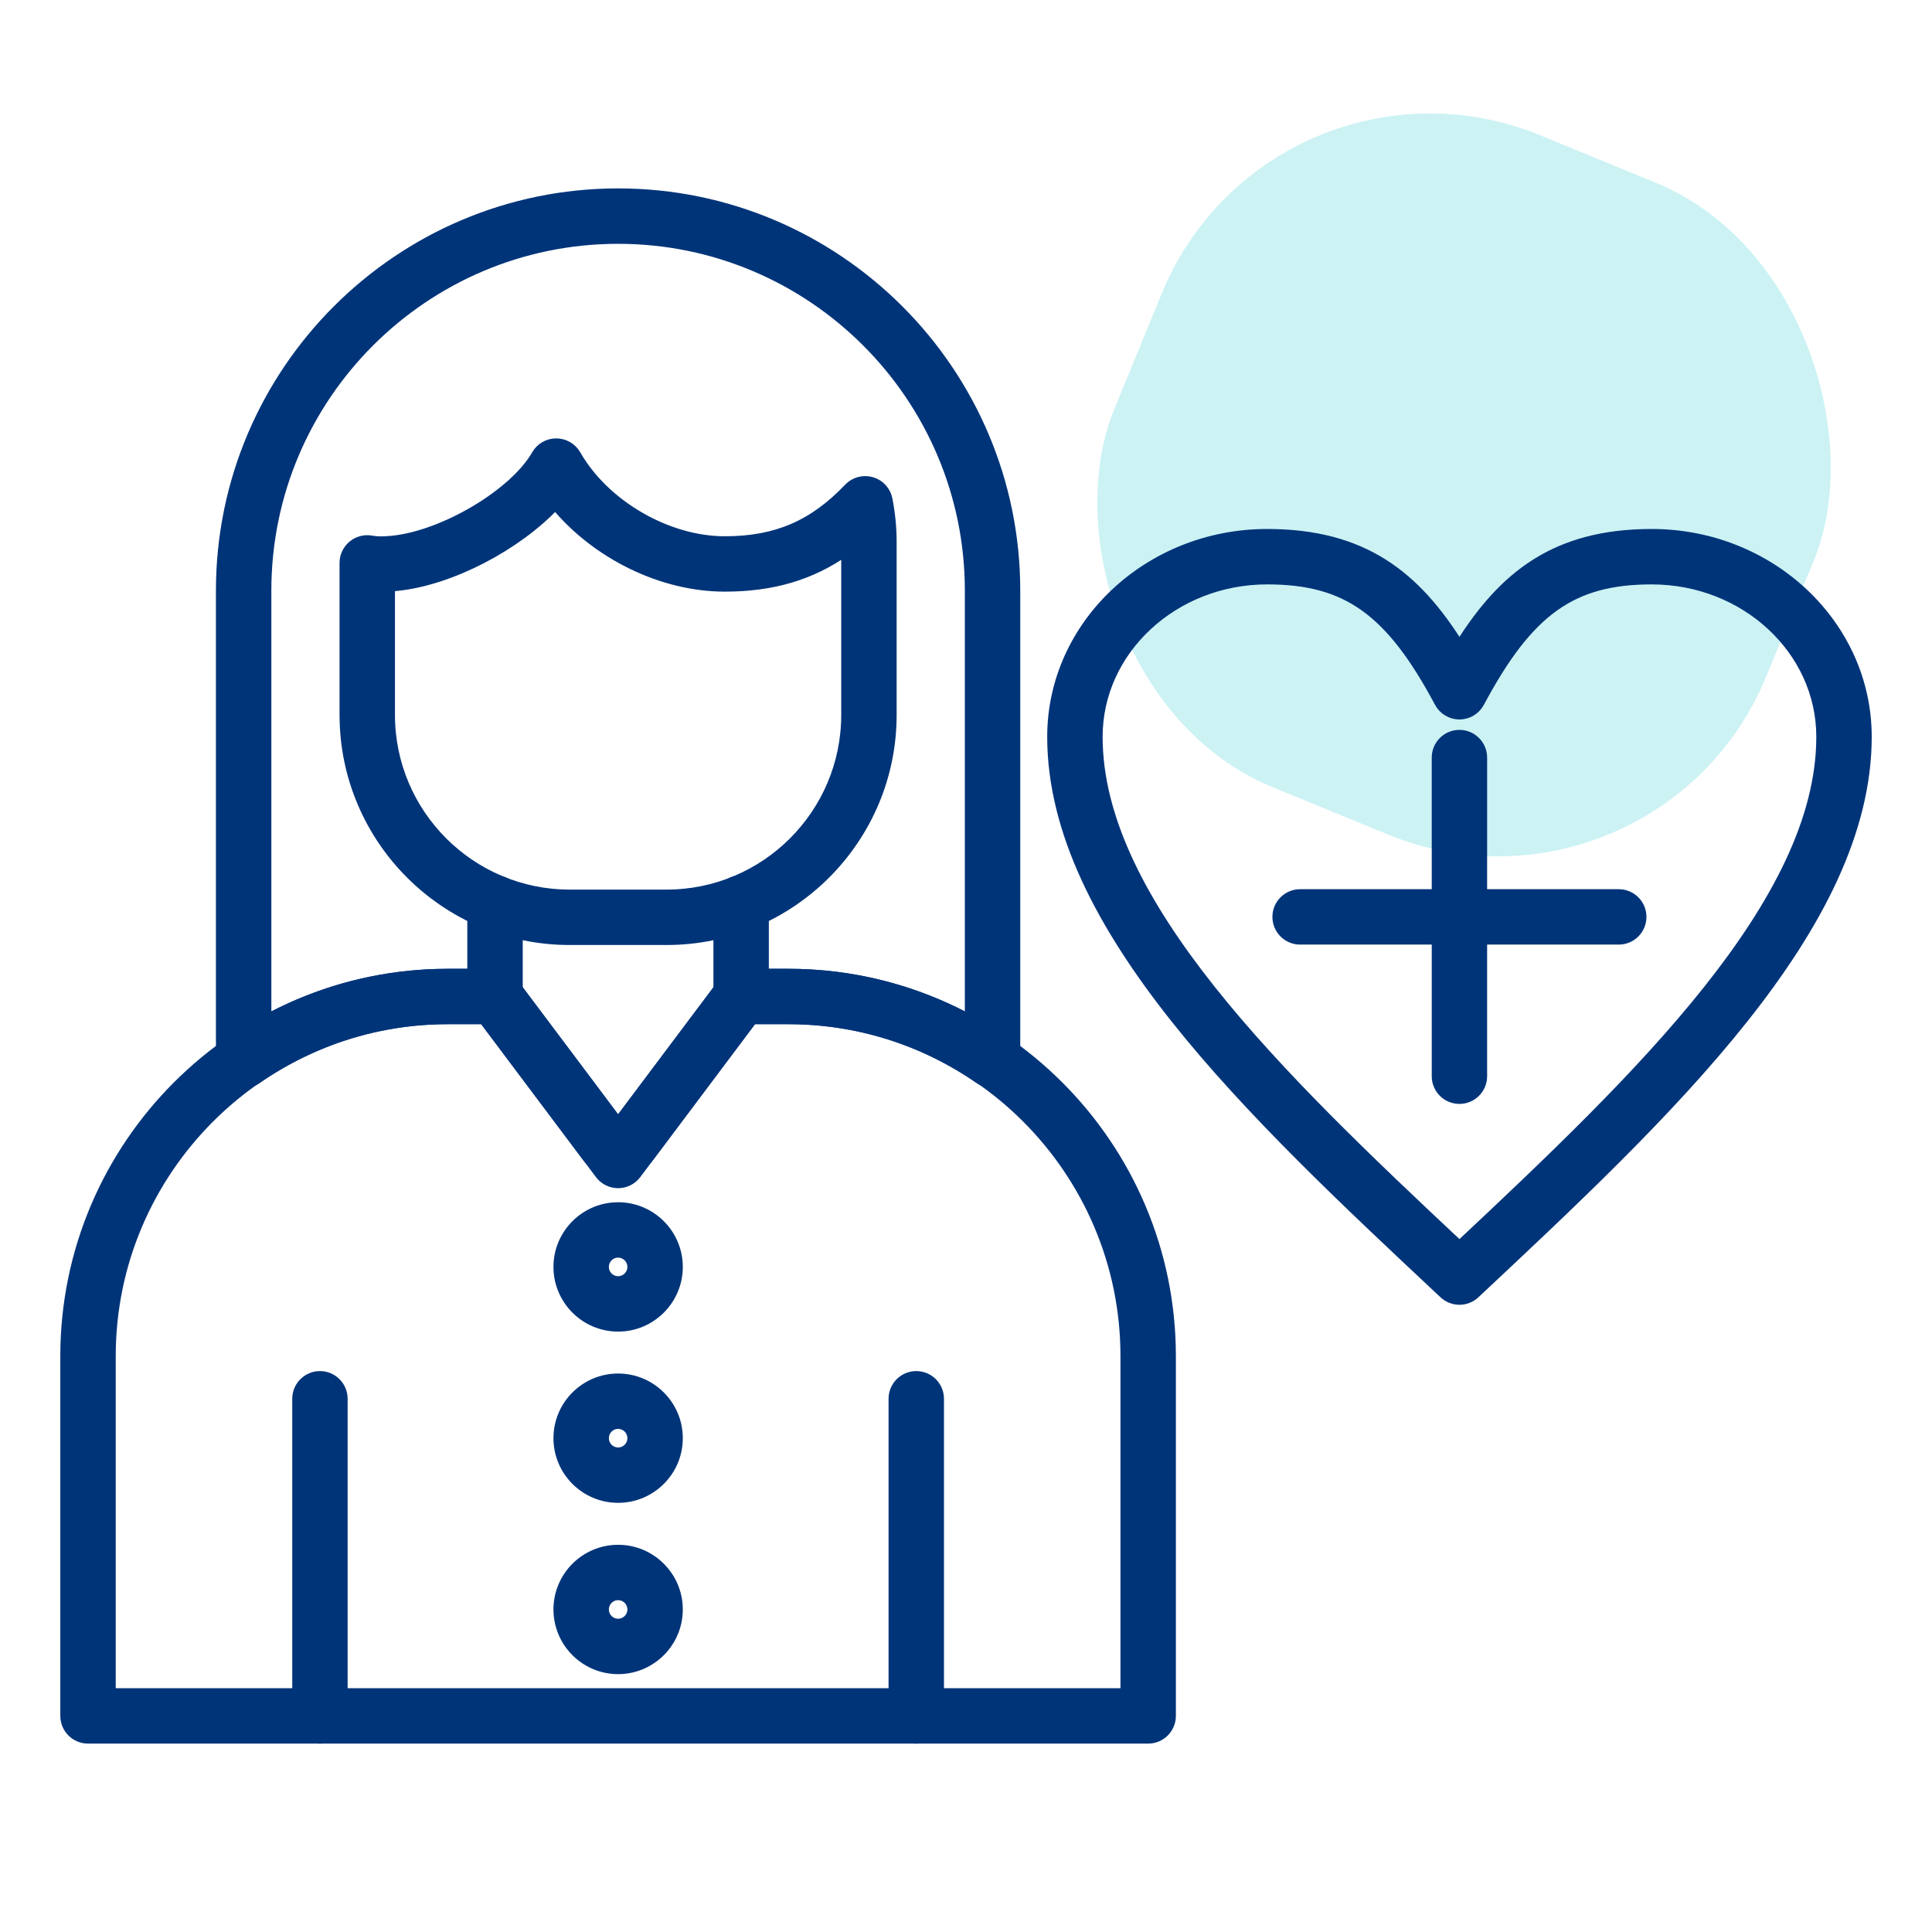
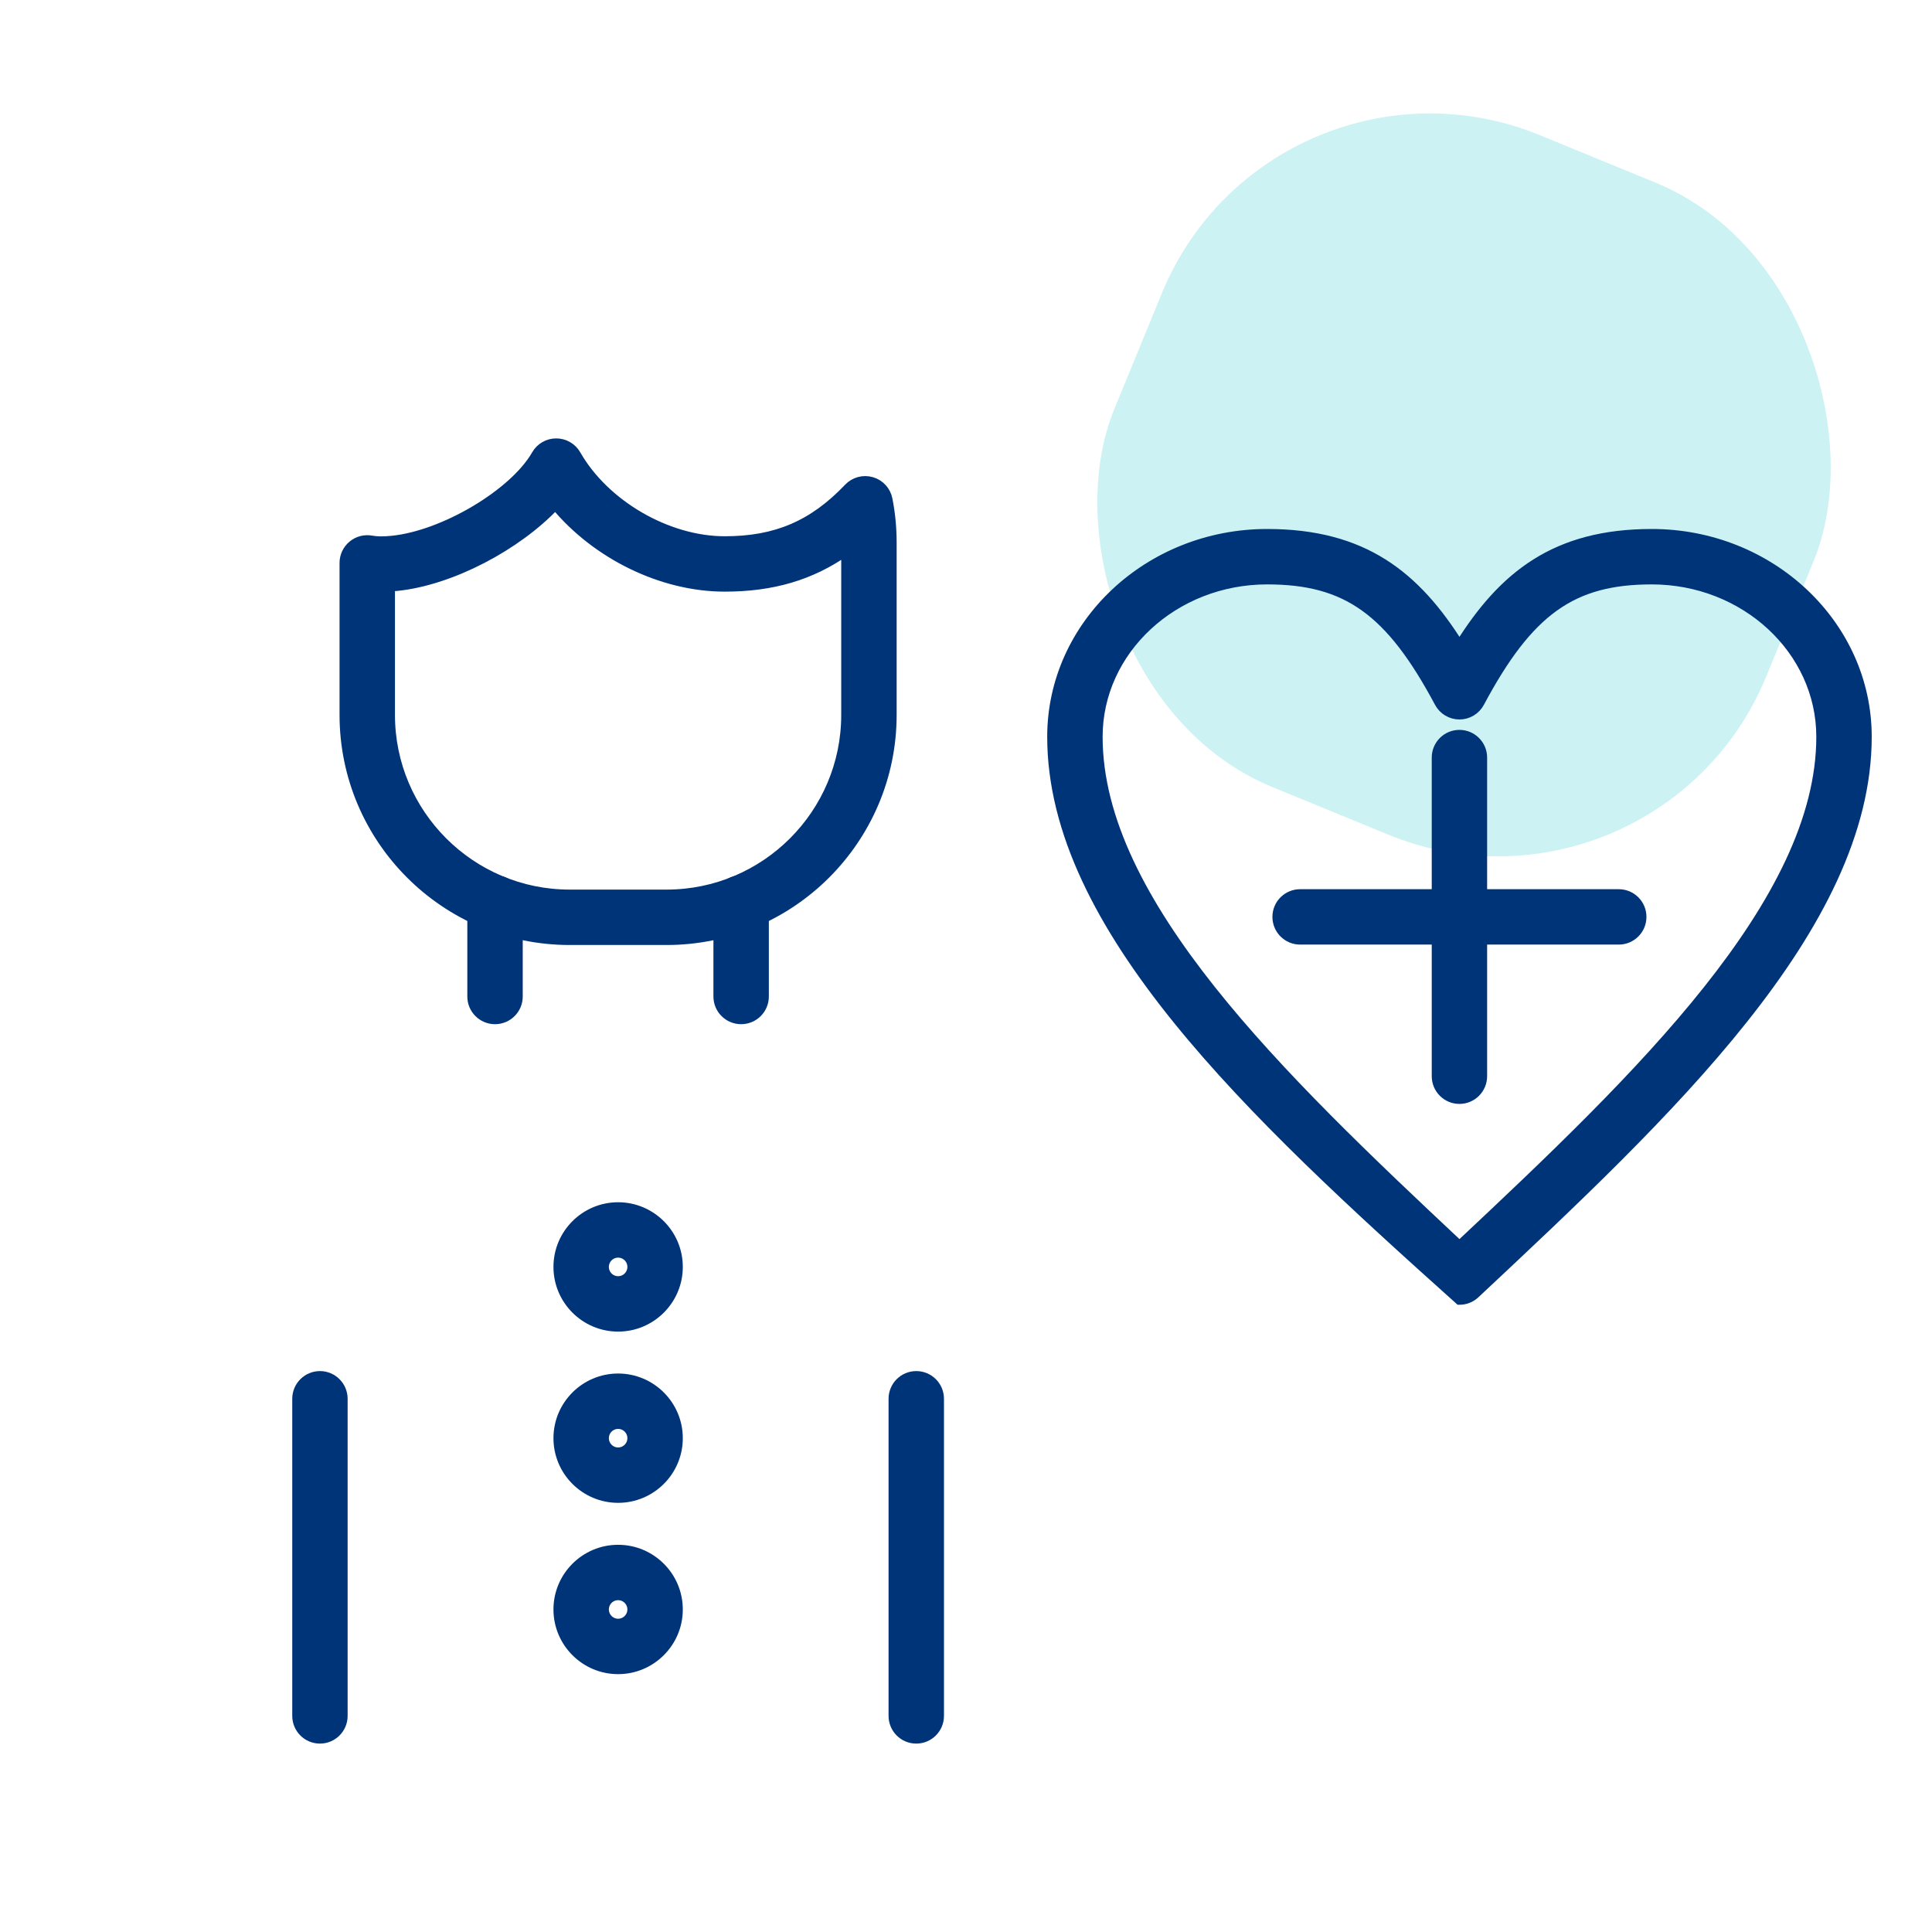
<svg xmlns="http://www.w3.org/2000/svg" width="60" height="60" viewBox="0 0 60 60" fill="none">
  <rect x="39.5" y="0.782" width="21.883" height="21.883" rx="9" transform="rotate(22.318 39.5 0.782)" fill="#00C2CB" fill-opacity="0.2" />
-   <path fill-rule="evenodd" clip-rule="evenodd" d="M35.658 53.999H2.734C2.341 53.999 2.023 53.681 2.023 53.288V42.118C2.023 35.567 7.353 30.237 13.904 30.237H15.374C15.598 30.237 15.808 30.342 15.942 30.521L19.196 34.856L22.449 30.521C22.583 30.342 22.794 30.237 23.017 30.237H24.487C31.038 30.237 36.368 35.567 36.368 42.118V53.288C36.368 53.681 36.05 53.999 35.658 53.999ZM3.444 52.578H34.947V42.118C34.947 36.35 30.255 31.657 24.487 31.657H23.372L19.764 36.466C19.63 36.645 19.419 36.75 19.196 36.75C18.972 36.75 18.762 36.645 18.628 36.466L15.019 31.657H13.904C8.137 31.657 3.444 36.35 3.444 42.118L3.444 52.578Z" fill="#003479" stroke="#003479" stroke-width="0.3" />
  <path fill-rule="evenodd" clip-rule="evenodd" d="M9.936 53.999C9.544 53.999 9.226 53.681 9.226 53.288V43.441C9.226 43.048 9.544 42.73 9.936 42.73C10.328 42.73 10.646 43.048 10.646 43.441V53.288C10.646 53.681 10.328 53.999 9.936 53.999Z" fill="#003479" stroke="#003479" stroke-width="0.3" />
  <path fill-rule="evenodd" clip-rule="evenodd" d="M28.455 53.999C28.063 53.999 27.745 53.681 27.745 53.288V43.441C27.745 43.048 28.063 42.73 28.455 42.73C28.848 42.73 29.166 43.048 29.166 43.441V53.288C29.166 53.681 28.848 53.999 28.455 53.999Z" fill="#003479" stroke="#003479" stroke-width="0.3" />
  <path fill-rule="evenodd" clip-rule="evenodd" d="M19.196 41.204C18.172 41.204 17.338 40.37 17.338 39.345C17.338 38.32 18.172 37.487 19.196 37.487C20.221 37.487 21.055 38.32 21.055 39.345C21.055 40.37 20.221 41.204 19.196 41.204ZM19.196 38.907C18.955 38.907 18.759 39.104 18.759 39.345C18.759 39.587 18.955 39.783 19.196 39.783C19.438 39.783 19.634 39.587 19.634 39.345C19.634 39.104 19.438 38.907 19.196 38.907Z" fill="#003479" stroke="#003479" stroke-width="0.3" />
  <path fill-rule="evenodd" clip-rule="evenodd" d="M19.196 46.522C18.172 46.522 17.338 45.689 17.338 44.664C17.338 43.639 18.172 42.806 19.196 42.806C20.221 42.806 21.055 43.639 21.055 44.664C21.055 45.689 20.221 46.522 19.196 46.522ZM19.196 44.226C18.955 44.226 18.759 44.423 18.759 44.664C18.759 44.905 18.955 45.102 19.196 45.102C19.438 45.102 19.634 44.905 19.634 44.664C19.634 44.423 19.438 44.226 19.196 44.226Z" fill="#003479" stroke="#003479" stroke-width="0.3" />
  <path fill-rule="evenodd" clip-rule="evenodd" d="M19.196 51.842C18.172 51.842 17.338 51.008 17.338 49.983C17.338 48.958 18.172 48.125 19.196 48.125C20.221 48.125 21.055 48.958 21.055 49.983C21.055 51.008 20.221 51.842 19.196 51.842ZM19.196 49.545C18.955 49.545 18.759 49.742 18.759 49.983C18.759 50.224 18.955 50.421 19.196 50.421C19.438 50.421 19.634 50.224 19.634 49.983C19.634 49.742 19.438 49.545 19.196 49.545Z" fill="#003479" stroke="#003479" stroke-width="0.3" />
  <path fill-rule="evenodd" clip-rule="evenodd" d="M23.017 31.657C22.624 31.657 22.306 31.34 22.306 30.947V28.042C22.306 27.65 22.624 27.332 23.017 27.332C23.409 27.332 23.727 27.65 23.727 28.042V30.947C23.727 31.34 23.409 31.657 23.017 31.657ZM15.373 31.657C14.981 31.657 14.663 31.34 14.663 30.947V28.042C14.663 27.65 14.981 27.332 15.373 27.332C15.766 27.332 16.084 27.65 16.084 28.042V30.947C16.084 31.34 15.766 31.657 15.373 31.657Z" fill="#003479" stroke="#003479" stroke-width="0.3" />
  <path fill-rule="evenodd" clip-rule="evenodd" d="M20.701 29.198H17.691C13.834 29.198 10.695 26.059 10.695 22.202V17.481C10.695 17.269 10.79 17.069 10.953 16.934C11.116 16.799 11.331 16.744 11.539 16.783C11.696 16.813 11.914 16.816 12.174 16.789C13.786 16.628 15.965 15.332 16.657 14.122C16.783 13.901 17.018 13.765 17.273 13.765C17.528 13.765 17.764 13.901 17.89 14.122C18.779 15.676 20.721 16.804 22.508 16.804C24.104 16.804 25.255 16.311 26.356 15.155C26.539 14.963 26.814 14.889 27.07 14.964C27.325 15.038 27.517 15.249 27.567 15.51C27.653 15.948 27.696 16.395 27.696 16.84V22.202C27.696 26.059 24.558 29.198 20.701 29.198ZM12.116 18.219V22.202C12.116 25.276 14.617 27.777 17.691 27.777H20.701C23.774 27.777 26.275 25.276 26.275 22.202V17.105C25.19 17.872 23.983 18.224 22.508 18.224C20.549 18.224 18.514 17.212 17.247 15.678C16.059 16.944 14.004 18.035 12.315 18.203C12.248 18.21 12.181 18.215 12.116 18.219Z" fill="#003479" stroke="#003479" stroke-width="0.3" />
-   <path fill-rule="evenodd" clip-rule="evenodd" d="M19.583 36.234H18.808C18.585 36.234 18.374 36.129 18.24 35.95L15.019 31.657H13.904C11.777 31.657 9.726 32.301 7.972 33.517C7.754 33.668 7.471 33.685 7.237 33.563C7.003 33.44 6.856 33.198 6.856 32.933V18.341C6.856 11.537 12.392 6.001 19.196 6.001C26 6.001 31.535 11.537 31.535 18.341V32.933C31.535 33.198 31.388 33.44 31.154 33.563C30.92 33.685 30.637 33.668 30.42 33.517C28.665 32.301 26.614 31.657 24.487 31.657H23.372L20.151 35.95C20.017 36.129 19.806 36.234 19.583 36.234ZM19.163 34.813H19.228L22.449 30.521C22.583 30.342 22.794 30.237 23.017 30.237H24.487C26.467 30.237 28.388 30.727 30.114 31.663V18.341C30.114 12.32 25.216 7.422 19.196 7.422C13.175 7.422 8.277 12.32 8.277 18.341V31.663C10.003 30.727 11.925 30.237 13.904 30.237H15.374C15.598 30.237 15.808 30.342 15.942 30.521L19.163 34.813Z" fill="#003479" stroke="#003479" stroke-width="0.3" />
-   <path fill-rule="evenodd" clip-rule="evenodd" d="M45.325 40.371C45.15 40.371 44.976 40.307 44.839 40.179C38.857 34.577 32.672 28.783 32.672 22.881C32.672 19.406 35.669 16.578 39.353 16.578C42.344 16.578 43.967 17.883 45.325 20.057C46.682 17.883 48.305 16.578 51.296 16.578C54.98 16.578 57.978 19.406 57.978 22.881C57.978 28.783 51.792 34.576 45.81 40.179C45.673 40.307 45.499 40.371 45.325 40.371L45.325 40.371ZM39.353 17.999C36.453 17.999 34.093 20.189 34.093 22.882C34.093 28.019 39.72 33.434 45.325 38.687C50.93 33.433 56.557 28.019 56.557 22.882C56.557 20.189 54.197 17.999 51.296 17.999C48.824 17.999 47.475 18.963 45.951 21.818C45.828 22.049 45.587 22.194 45.325 22.194C45.062 22.194 44.822 22.049 44.698 21.818C43.174 18.963 41.825 17.999 39.353 17.999Z" fill="#003479" stroke="#003479" stroke-width="0.3" />
+   <path fill-rule="evenodd" clip-rule="evenodd" d="M45.325 40.371C38.857 34.577 32.672 28.783 32.672 22.881C32.672 19.406 35.669 16.578 39.353 16.578C42.344 16.578 43.967 17.883 45.325 20.057C46.682 17.883 48.305 16.578 51.296 16.578C54.98 16.578 57.978 19.406 57.978 22.881C57.978 28.783 51.792 34.576 45.81 40.179C45.673 40.307 45.499 40.371 45.325 40.371L45.325 40.371ZM39.353 17.999C36.453 17.999 34.093 20.189 34.093 22.882C34.093 28.019 39.72 33.434 45.325 38.687C50.93 33.433 56.557 28.019 56.557 22.882C56.557 20.189 54.197 17.999 51.296 17.999C48.824 17.999 47.475 18.963 45.951 21.818C45.828 22.049 45.587 22.194 45.325 22.194C45.062 22.194 44.822 22.049 44.698 21.818C43.174 18.963 41.825 17.999 39.353 17.999Z" fill="#003479" stroke="#003479" stroke-width="0.3" />
  <path fill-rule="evenodd" clip-rule="evenodd" d="M45.324 34.133C44.931 34.133 44.614 33.815 44.614 33.422V29.185H40.376C39.984 29.185 39.666 28.867 39.666 28.475C39.666 28.082 39.984 27.765 40.376 27.765H44.614V23.527C44.614 23.135 44.931 22.817 45.324 22.817C45.716 22.817 46.034 23.135 46.034 23.527V27.765H50.272C50.664 27.765 50.982 28.082 50.982 28.475C50.982 28.867 50.664 29.185 50.272 29.185H46.034V33.422C46.034 33.815 45.716 34.133 45.324 34.133Z" fill="#003479" stroke="#003479" stroke-width="0.3" />
</svg>